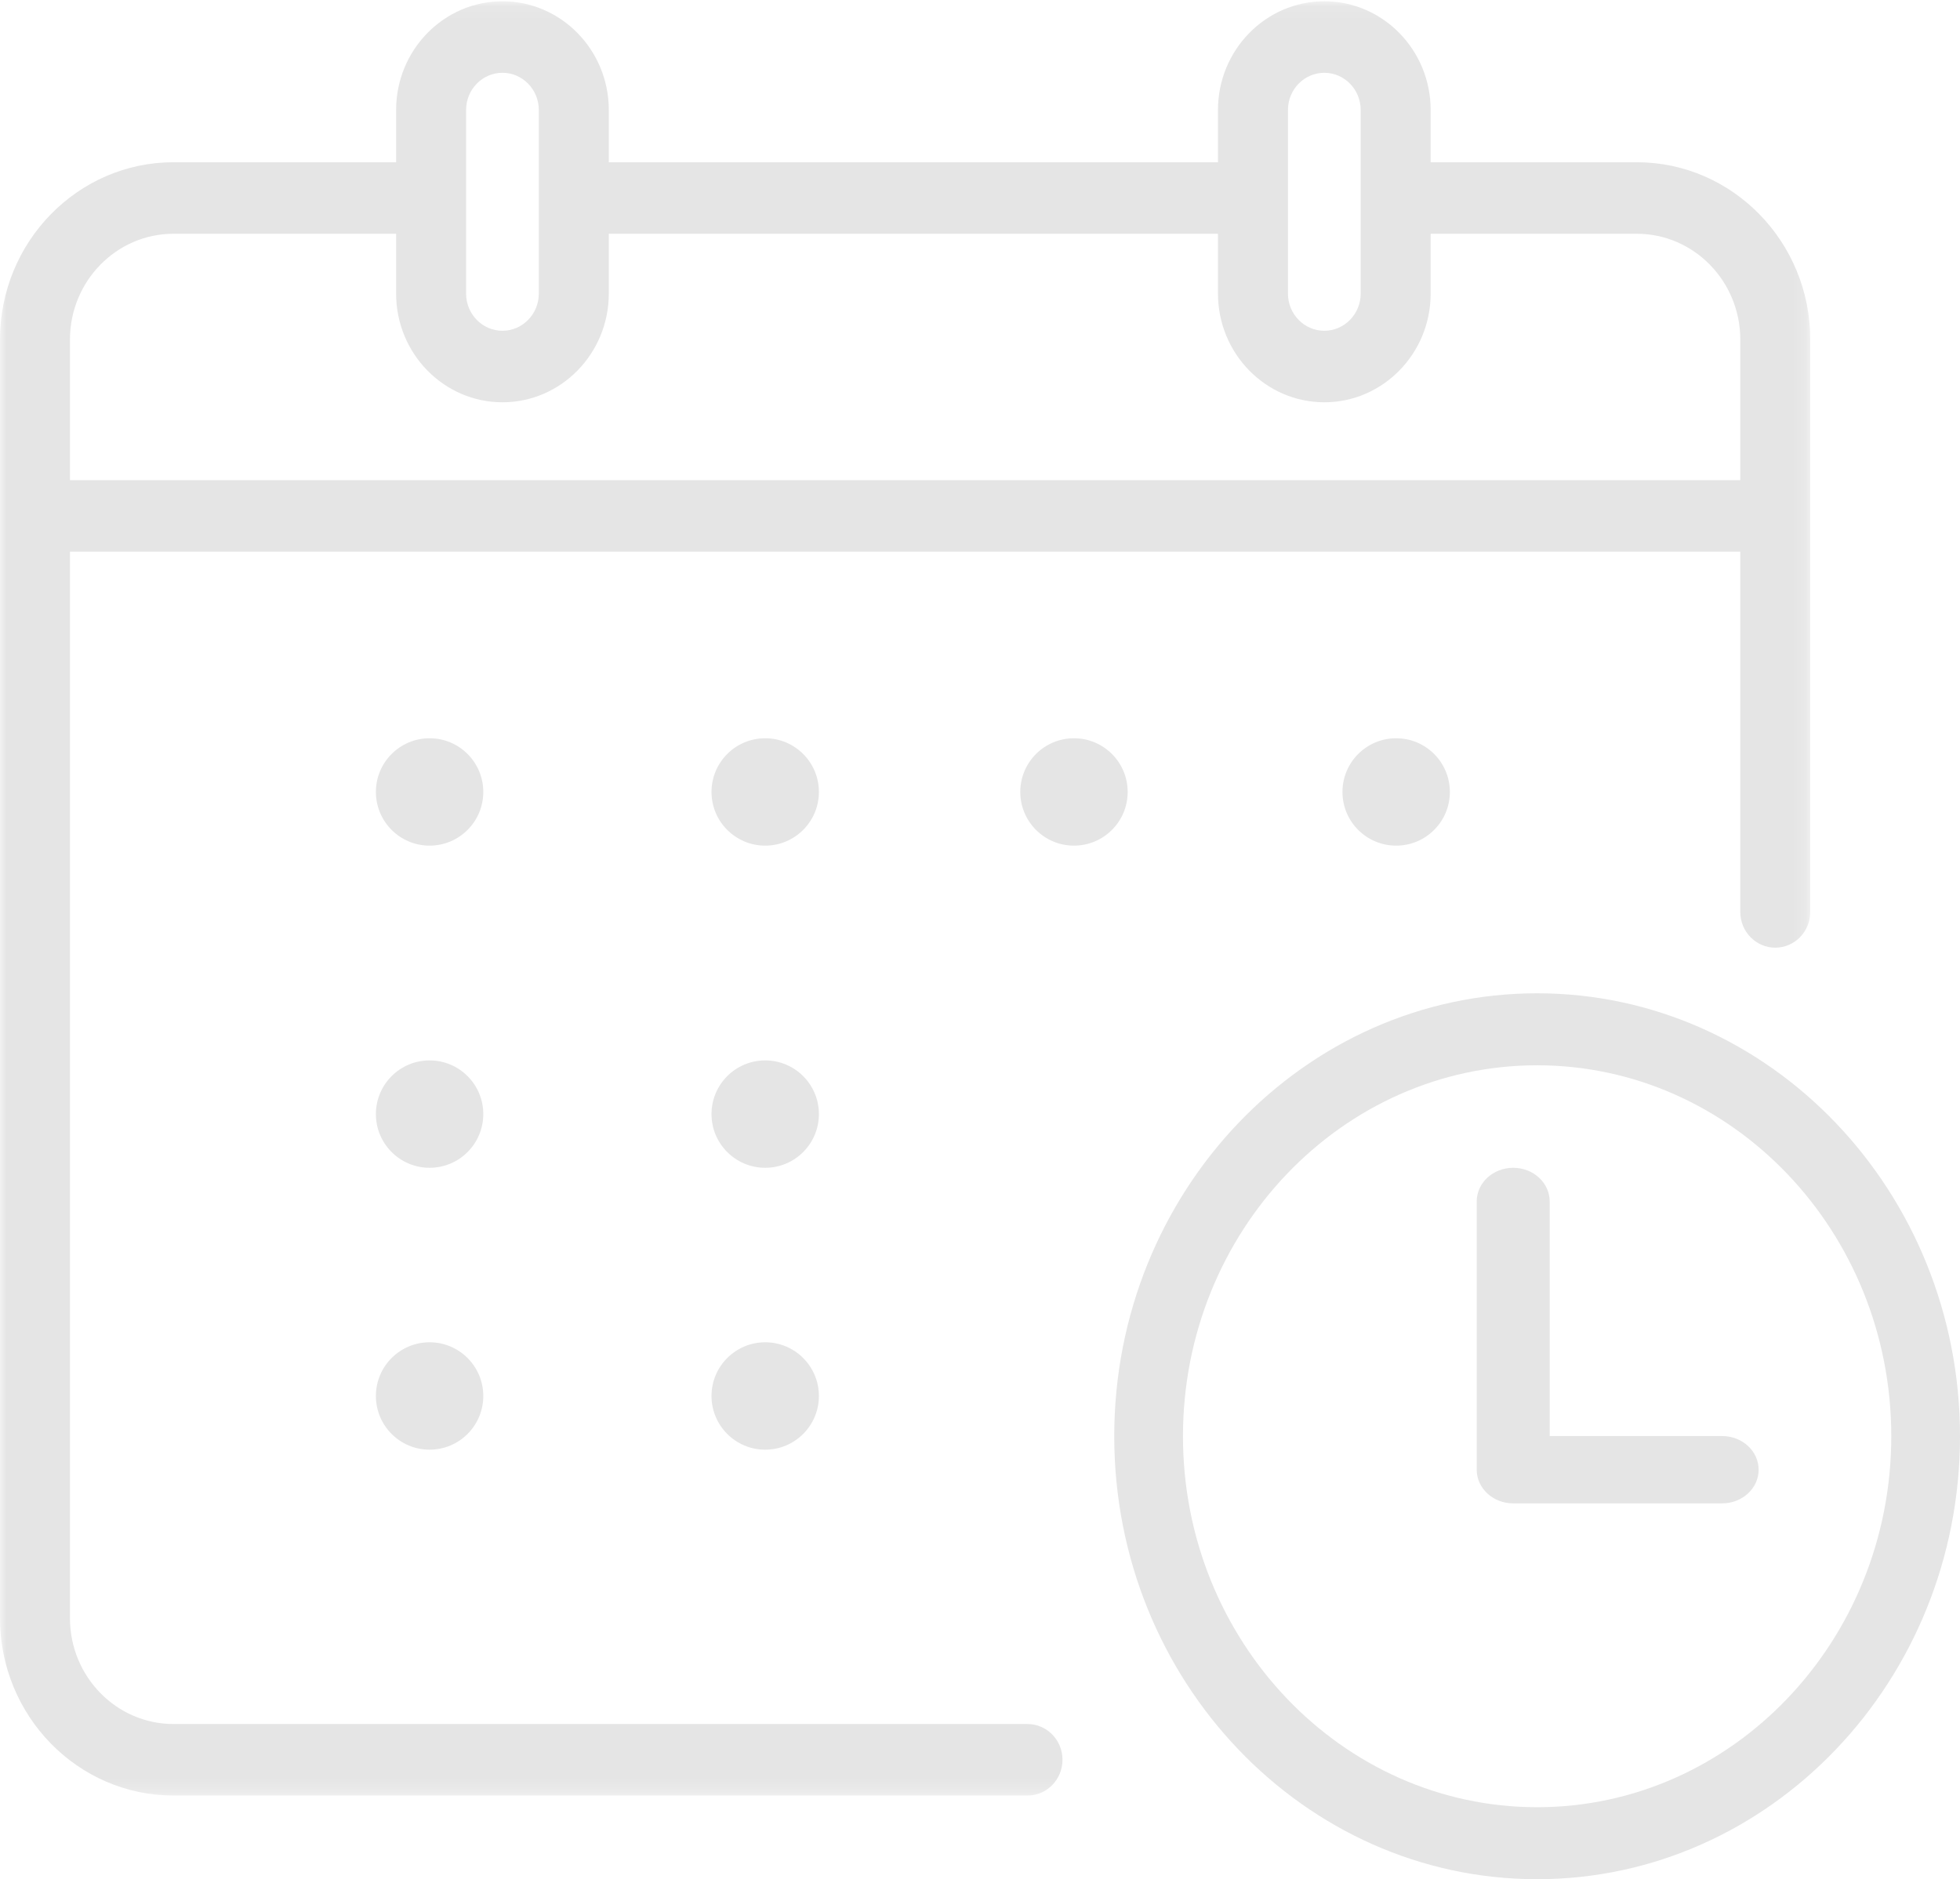
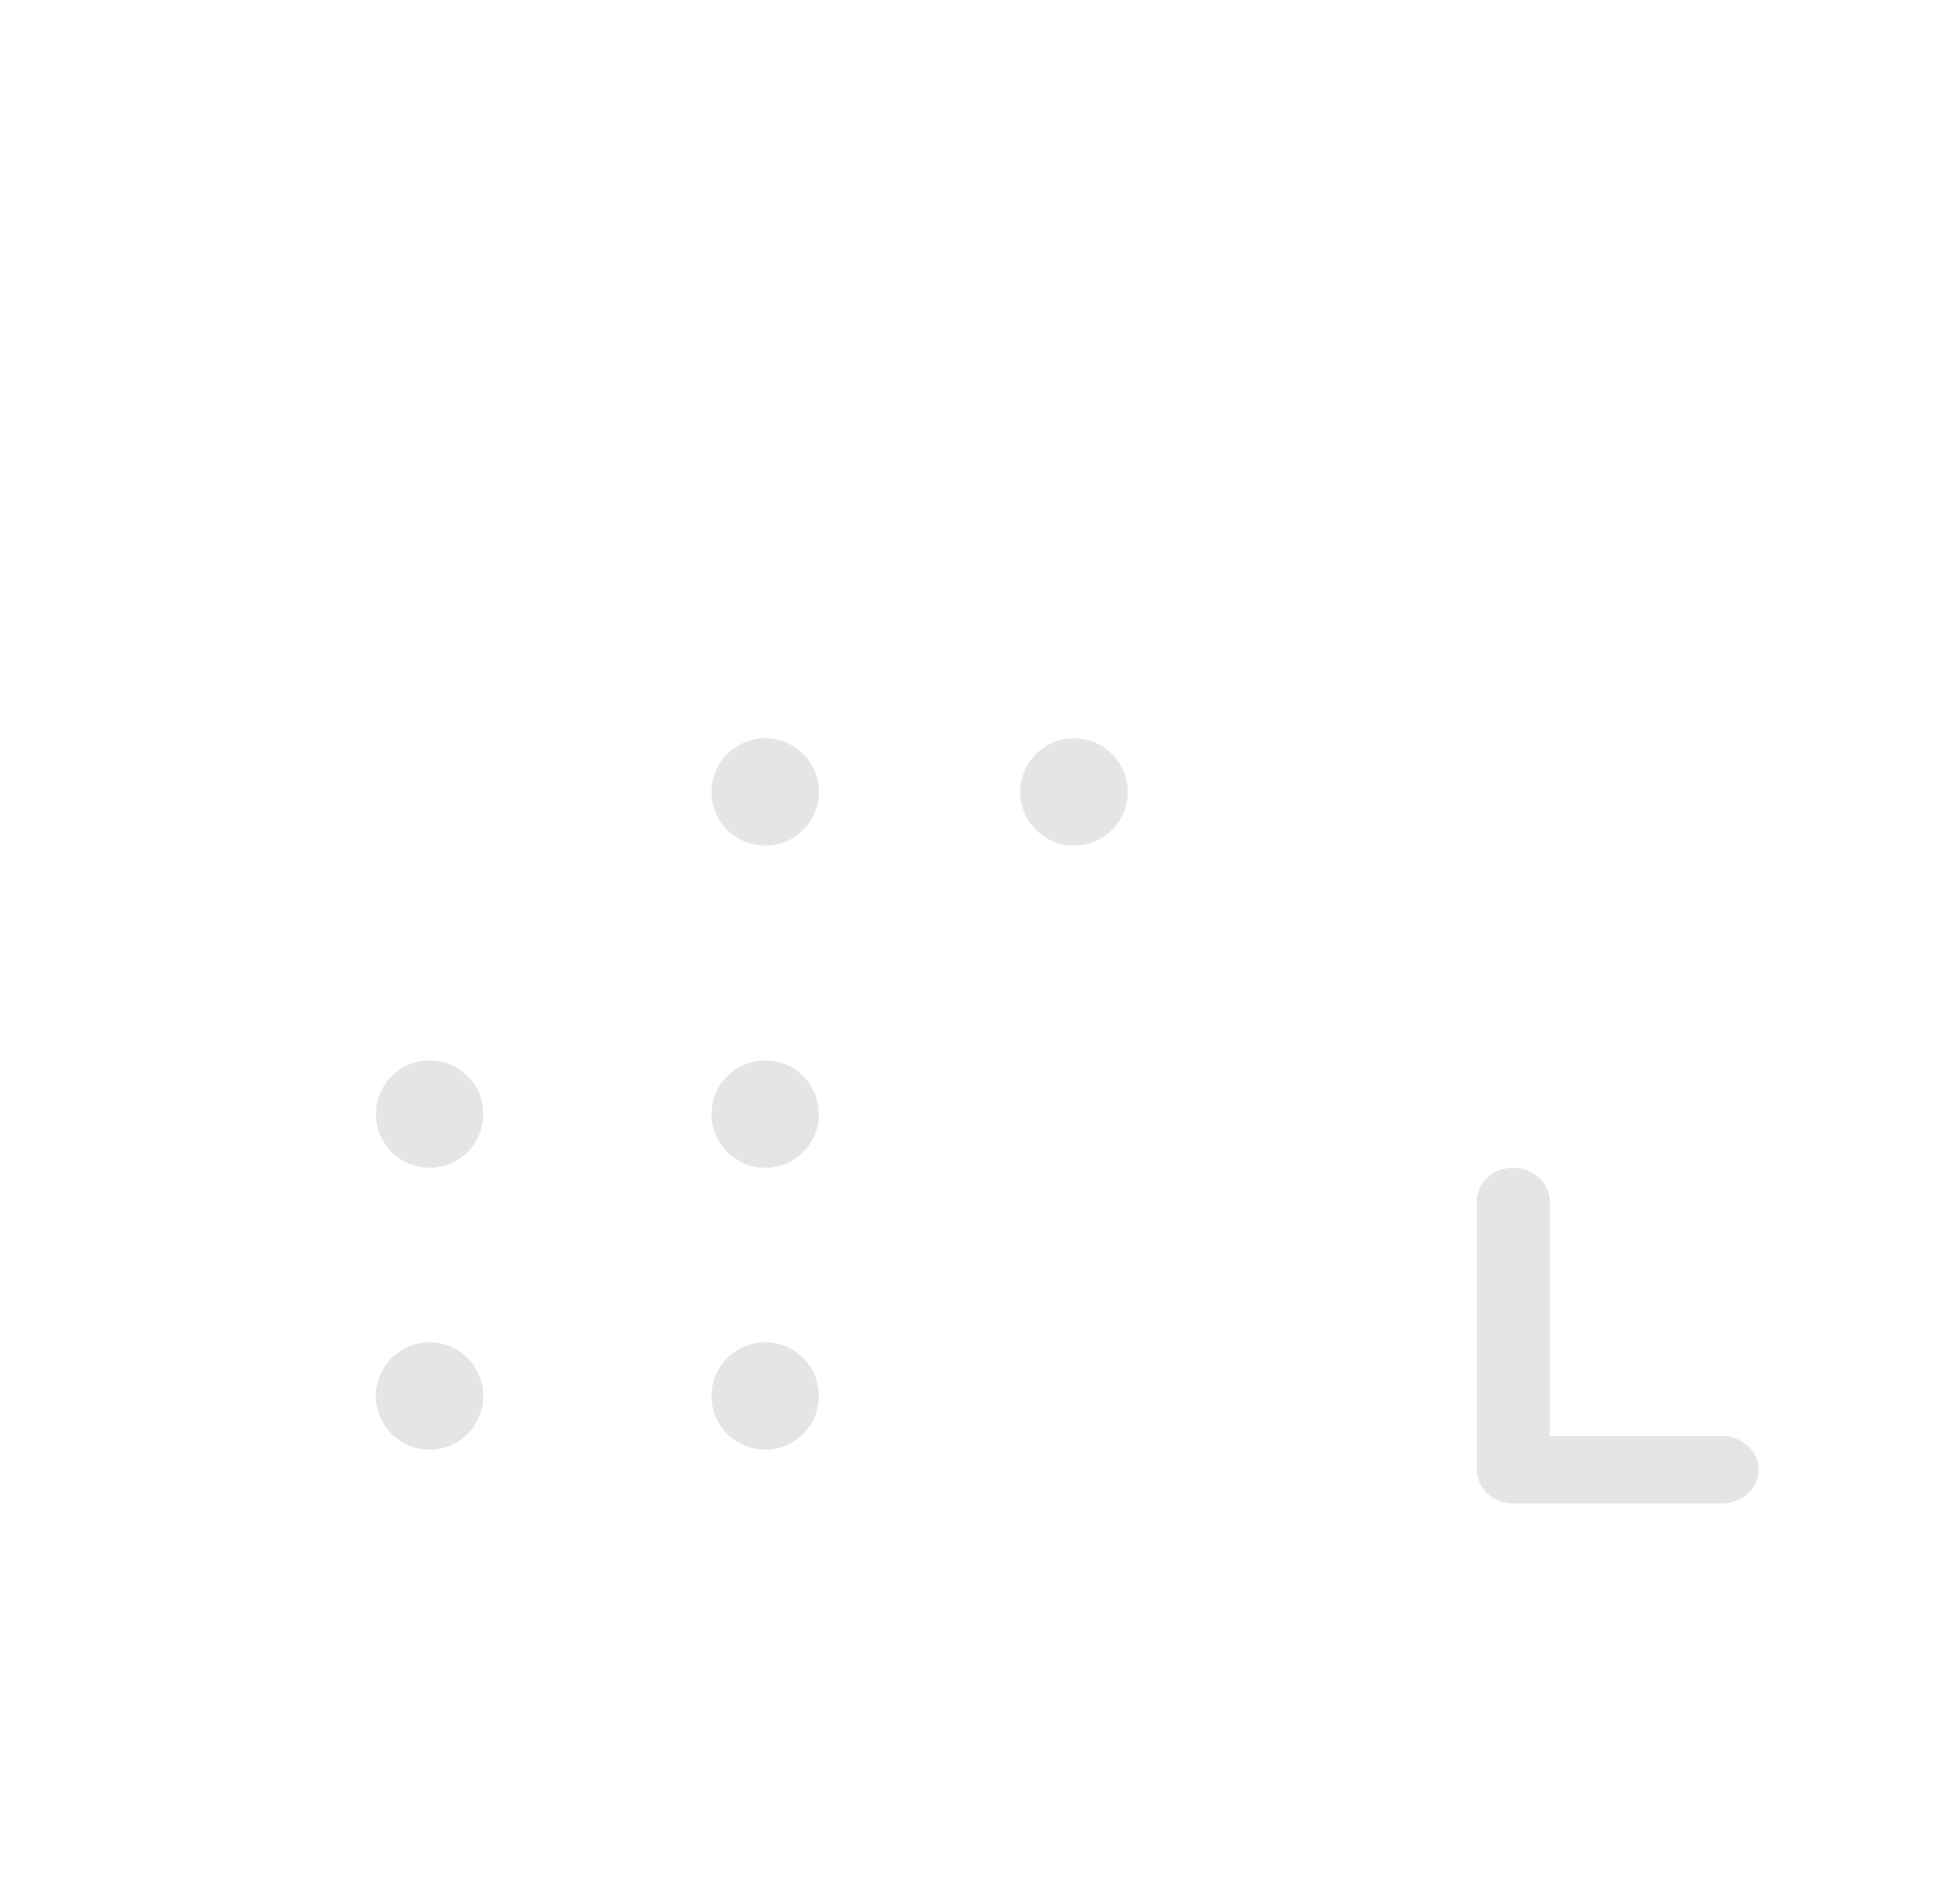
<svg xmlns="http://www.w3.org/2000/svg" xmlns:xlink="http://www.w3.org/1999/xlink" width="146px" height="140px" viewBox="0 0 146 140" version="1.1">
  <title>icon_expired</title>
  <desc>Created with Sketch.</desc>
  <defs>
    <polygon id="path-1" points="0 0.095 134.846 0.095 134.846 133.767 0 133.767" />
  </defs>
  <g id="icon_expired" stroke="none" stroke-width="1" fill="none" fill-rule="evenodd">
    <g id="Group-24-Copy">
-       <path d="M100,59 C100,61.209 101.791,63 104,63 C106.209,63 108,61.209 108,59 C108,56.791 106.209,55 104,55 C101.791,55 100,56.791 100,59" id="Fill-1" fill="#E5E5E5" />
      <path d="M84,59 C84,56.791 82.209,55 80,55 C77.791,55 76,56.791 76,59 C76,61.209 77.791,63 80,63 C82.209,63 84,61.209 84,59" id="Fill-3" fill="#E5E5E5" />
-       <path d="M32,55 C29.791,55 28,56.791 28,59 C28,61.209 29.791,63 32,63 C34.209,63 36,61.209 36,59 C36,56.791 34.209,55 32,55" id="Fill-5" fill="#E5E5E5" />
      <path d="M57,55 C54.791,55 53,56.791 53,59 C53,61.209 54.791,63 57,63 C59.209,63 61,61.209 61,59 C61,56.791 59.209,55 57,55" id="Fill-7" fill="#E5E5E5" />
      <path d="M32,79 C29.791,79 28,80.791 28,83 C28,85.209 29.791,87 32,87 C34.209,87 36,85.209 36,83 C36,80.791 34.209,79 32,79" id="Fill-9" fill="#E5E5E5" />
      <path d="M57,79 C54.791,79 53,80.791 53,83 C53,85.209 54.791,87 57,87 C59.209,87 61,85.209 61,83 C61,80.791 59.209,79 57,79" id="Fill-11" fill="#E5E5E5" />
      <path d="M32,100 C29.791,100 28,101.791 28,104 C28,106.209 29.791,108 32,108 C34.209,108 36,106.209 36,104 C36,101.791 34.209,100 32,100" id="Fill-13" fill="#E5E5E5" />
      <path d="M57,100 C54.791,100 53,101.791 53,104 C53,106.209 54.791,108 57,108 C59.209,108 61,106.209 61,104 C61,101.791 59.209,100 57,100" id="Fill-15" fill="#E5E5E5" />
      <g id="Group-19">
        <mask id="mask-2" fill="white">
          <use xlink:href="#path-1" />
        </mask>
        <g id="Clip-18" />
-         <path d="M12.923,17.415 L29.507,17.415 L29.507,21.873 C29.507,26.338 33.06,29.97 37.428,29.97 C41.795,29.97 45.349,26.338 45.349,21.873 L45.349,17.415 L90.727,17.415 L90.727,21.873 C90.727,26.338 94.28,29.97 98.648,29.97 C103.016,29.97 106.569,26.338 106.569,21.873 L106.569,17.415 L121.923,17.415 C126.175,17.415 129.634,20.951 129.634,25.297 L129.634,35.772 L5.212,35.772 L5.212,25.297 C5.212,20.951 8.672,17.415 12.923,17.415 Z M34.719,8.192 C34.719,6.665 35.934,5.423 37.428,5.423 C38.921,5.423 40.136,6.665 40.136,8.192 L40.136,21.873 C40.136,23.4 38.921,24.642 37.428,24.642 C35.934,24.642 34.719,23.4 34.719,21.873 L34.719,8.192 Z M95.939,8.192 C95.939,6.665 97.154,5.423 98.648,5.423 C100.142,5.423 101.357,6.665 101.357,8.192 L101.357,21.873 C101.357,23.4 100.142,24.642 98.648,24.642 C97.154,24.642 95.939,23.4 95.939,21.873 L95.939,8.192 Z M76.539,128.439 L12.923,128.439 C8.672,128.439 5.212,124.903 5.212,120.557 L5.212,41.1 L129.634,41.1 L129.634,67.938 C129.634,69.409 130.801,70.602 132.24,70.602 C133.679,70.602 134.846,69.409 134.846,67.938 L134.846,25.297 C134.846,18.013 129.049,12.087 121.923,12.087 L106.569,12.087 L106.569,8.192 C106.569,3.727 103.016,0.095 98.648,0.095 C94.28,0.095 90.727,3.727 90.727,8.192 L90.727,12.087 L45.349,12.087 L45.349,8.192 C45.349,3.727 41.795,0.095 37.428,0.095 C33.06,0.095 29.507,3.727 29.507,8.192 L29.507,12.087 L12.923,12.087 C5.797,12.087 -2.60617761e-05,18.013 -2.60617761e-05,25.297 L-2.60617761e-05,120.557 C-2.60617761e-05,127.841 5.797,133.767 12.923,133.767 L76.539,133.767 C77.978,133.767 79.145,132.574 79.145,131.103 C79.145,129.632 77.978,128.439 76.539,128.439 Z" id="Fill-17" fill="#E5E5E5" mask="url(#mask-2)" />
      </g>
-       <path d="M114.5,134.637 C99.954,134.637 88.119,122.239 88.119,107 C88.119,91.761 99.954,79.363 114.5,79.363 C129.046,79.363 140.881,91.761 140.881,107 C140.881,122.239 129.046,134.637 114.5,134.637 M114.5,74 C97.131,74 83,88.804 83,107 C83,125.196 97.131,140 114.5,140 C131.869,140 146,125.196 146,107 C146,88.804 131.869,74 114.5,74" id="Fill-20" fill="#E5E5E5" />
      <path d="M128.282,106.985 L115.436,106.985 L115.436,89.508 C115.436,88.123 114.219,87 112.718,87 C111.217,87 110,88.123 110,89.508 L110,109.492 C110,110.877 111.217,112 112.718,112 L128.282,112 C129.783,112 131,110.877 131,109.492 C131,108.108 129.783,106.985 128.282,106.985" id="Fill-22" fill="#E5E5E5" />
    </g>
  </g>
</svg>